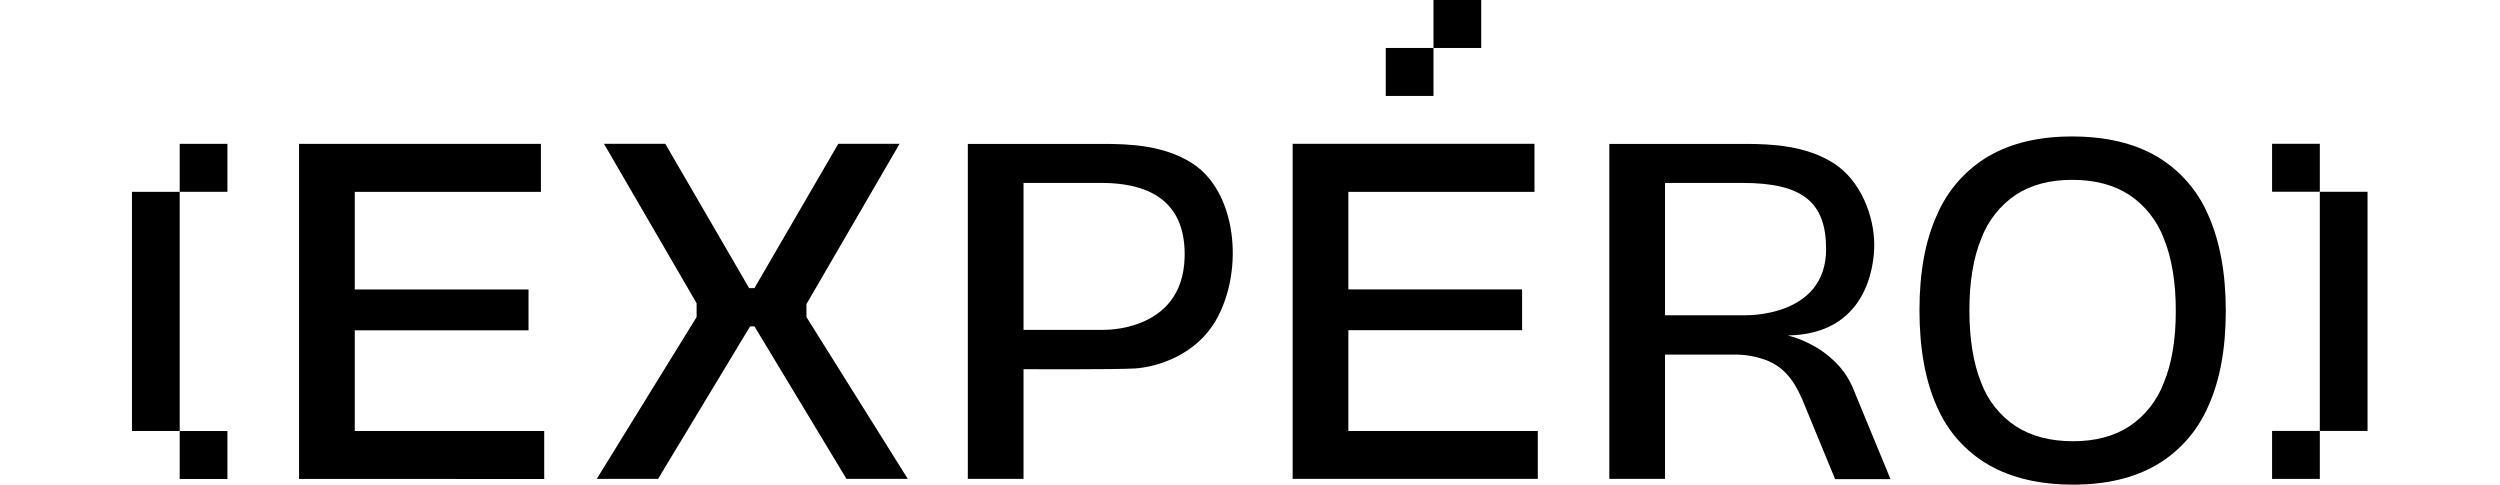
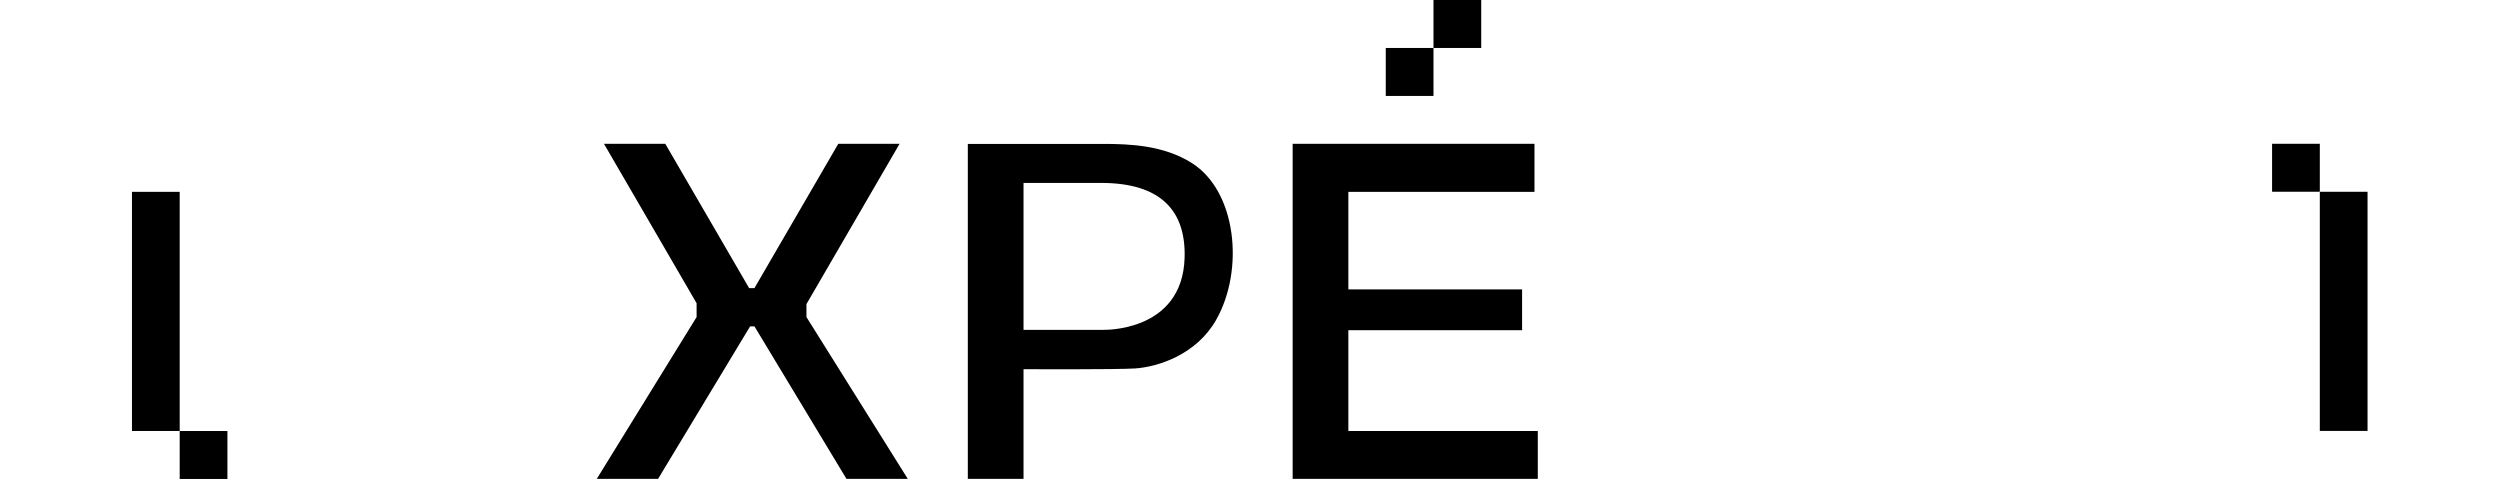
<svg xmlns="http://www.w3.org/2000/svg" width="423" height="82" viewBox="0 0 423 82" fill="none">
-   <path d="M60.025 55.89H89.426V48.978H60.025V32.459H91.523V24.343H50.599V81.038L92.082 81.043V72.922H60.025V55.89Z" fill="black" />
  <path d="M228.143 55.873H257.538V48.962H228.143V32.46H259.635V24.327H218.717V81.022L260.194 81.027V72.922H228.143V55.873Z" fill="black" />
  <path d="M136.451 51.453L152.211 24.327H141.839L127.65 48.752H126.752L112.562 24.327H102.19L117.864 51.302V53.647L100.975 81.022H111.347L126.913 55.23H127.66L143.221 81.022H153.593L136.451 53.647V51.453Z" fill="black" />
  <path d="M201.667 27.591C196.919 24.587 191.22 24.349 186.709 24.349H163.755V81.022H173.181V62.471C173.181 62.471 188.929 62.542 192.053 62.342C195.919 62.088 202.441 60.007 205.775 54.117C210.566 45.672 209.248 32.384 201.667 27.591ZM200.436 43.613C200.065 56.236 186.671 55.809 186.671 55.809H173.181V30.952H186.322C196.43 30.952 200.672 35.68 200.436 43.613Z" fill="black" />
-   <path d="M38.48 24.338H30.404V32.454H38.48V24.338Z" fill="black" />
  <path d="M30.404 32.459H22.328V72.922H30.404V32.459Z" fill="black" />
  <path d="M38.48 72.927H30.404V81.043H38.48V72.927Z" fill="black" />
  <path d="M242.547 8.116H234.471V16.233H242.547V8.116Z" fill="black" />
  <path d="M250.623 0H242.547V8.116L250.623 8.116V0Z" fill="black" />
-   <path d="M392.512 72.911H384.436V81.028H392.512V72.911Z" fill="black" />
  <path d="M400.588 32.449H392.512V72.911L400.588 72.911V32.449Z" fill="black" />
  <path d="M392.512 24.327H384.436V32.443H392.512V24.327Z" fill="black" />
-   <path d="M373.618 36.356C371.832 32.188 368.762 28.707 364.859 26.424C361.006 24.201 356.244 23.09 350.573 23.09C345.01 23.09 340.312 24.201 336.48 26.424C332.6 28.707 329.544 32.172 327.754 36.318C325.764 40.688 324.771 46.071 324.775 52.469C324.775 58.953 325.755 64.388 327.716 68.772C329.497 72.934 332.572 76.403 336.48 78.661C340.359 80.887 345.132 82 350.799 82C356.369 82 361.067 80.887 364.892 78.661C368.773 76.381 371.83 72.917 373.618 68.772C375.608 64.402 376.602 59.018 376.602 52.62C376.602 46.223 375.608 40.801 373.618 36.356ZM366.134 64.725C364.996 67.758 362.941 70.357 360.257 72.155C357.676 73.823 354.511 74.656 350.761 74.656C346.944 74.656 343.73 73.823 341.121 72.155C338.412 70.374 336.34 67.771 335.206 64.725C333.883 61.443 333.222 57.363 333.222 52.485C333.222 47.687 333.892 43.645 335.233 40.36C336.372 37.329 338.427 34.732 341.11 32.935C343.684 31.264 346.847 30.428 350.6 30.428C354.417 30.428 357.624 31.264 360.219 32.935C362.924 34.732 364.994 37.342 366.134 40.392C367.474 43.692 368.145 47.761 368.145 52.599C368.145 57.437 367.474 61.479 366.134 64.725Z" fill="black" />
-   <path d="M313.403 65.389C312.921 64.302 312.293 63.285 311.537 62.369C311.424 62.223 311.311 62.093 311.193 61.963C309.883 60.501 308.325 59.284 306.591 58.37C306.365 58.251 306.139 58.132 305.918 58.03C304.829 57.483 303.685 57.058 302.504 56.76C315.693 56.549 317.124 45.288 317.124 41.43C317.124 36.664 314.903 30.558 310.215 27.591C305.526 24.624 299.762 24.349 295.251 24.349H272.297V81.022H281.723V60.002C281.723 60.002 288.497 60.002 294.046 60.002C295.77 60.056 297.471 60.403 299.079 61.029C301.601 62.109 303.348 63.947 304.854 67.383C304.956 67.616 305.053 67.853 305.155 68.097L310.499 81.065H319.871L313.403 65.389ZM295.219 53.339H281.723V30.952H294.864C304.972 30.952 308.978 34.194 308.978 42.154C308.978 53.788 295.219 53.339 295.219 53.339Z" fill="black" />
</svg>